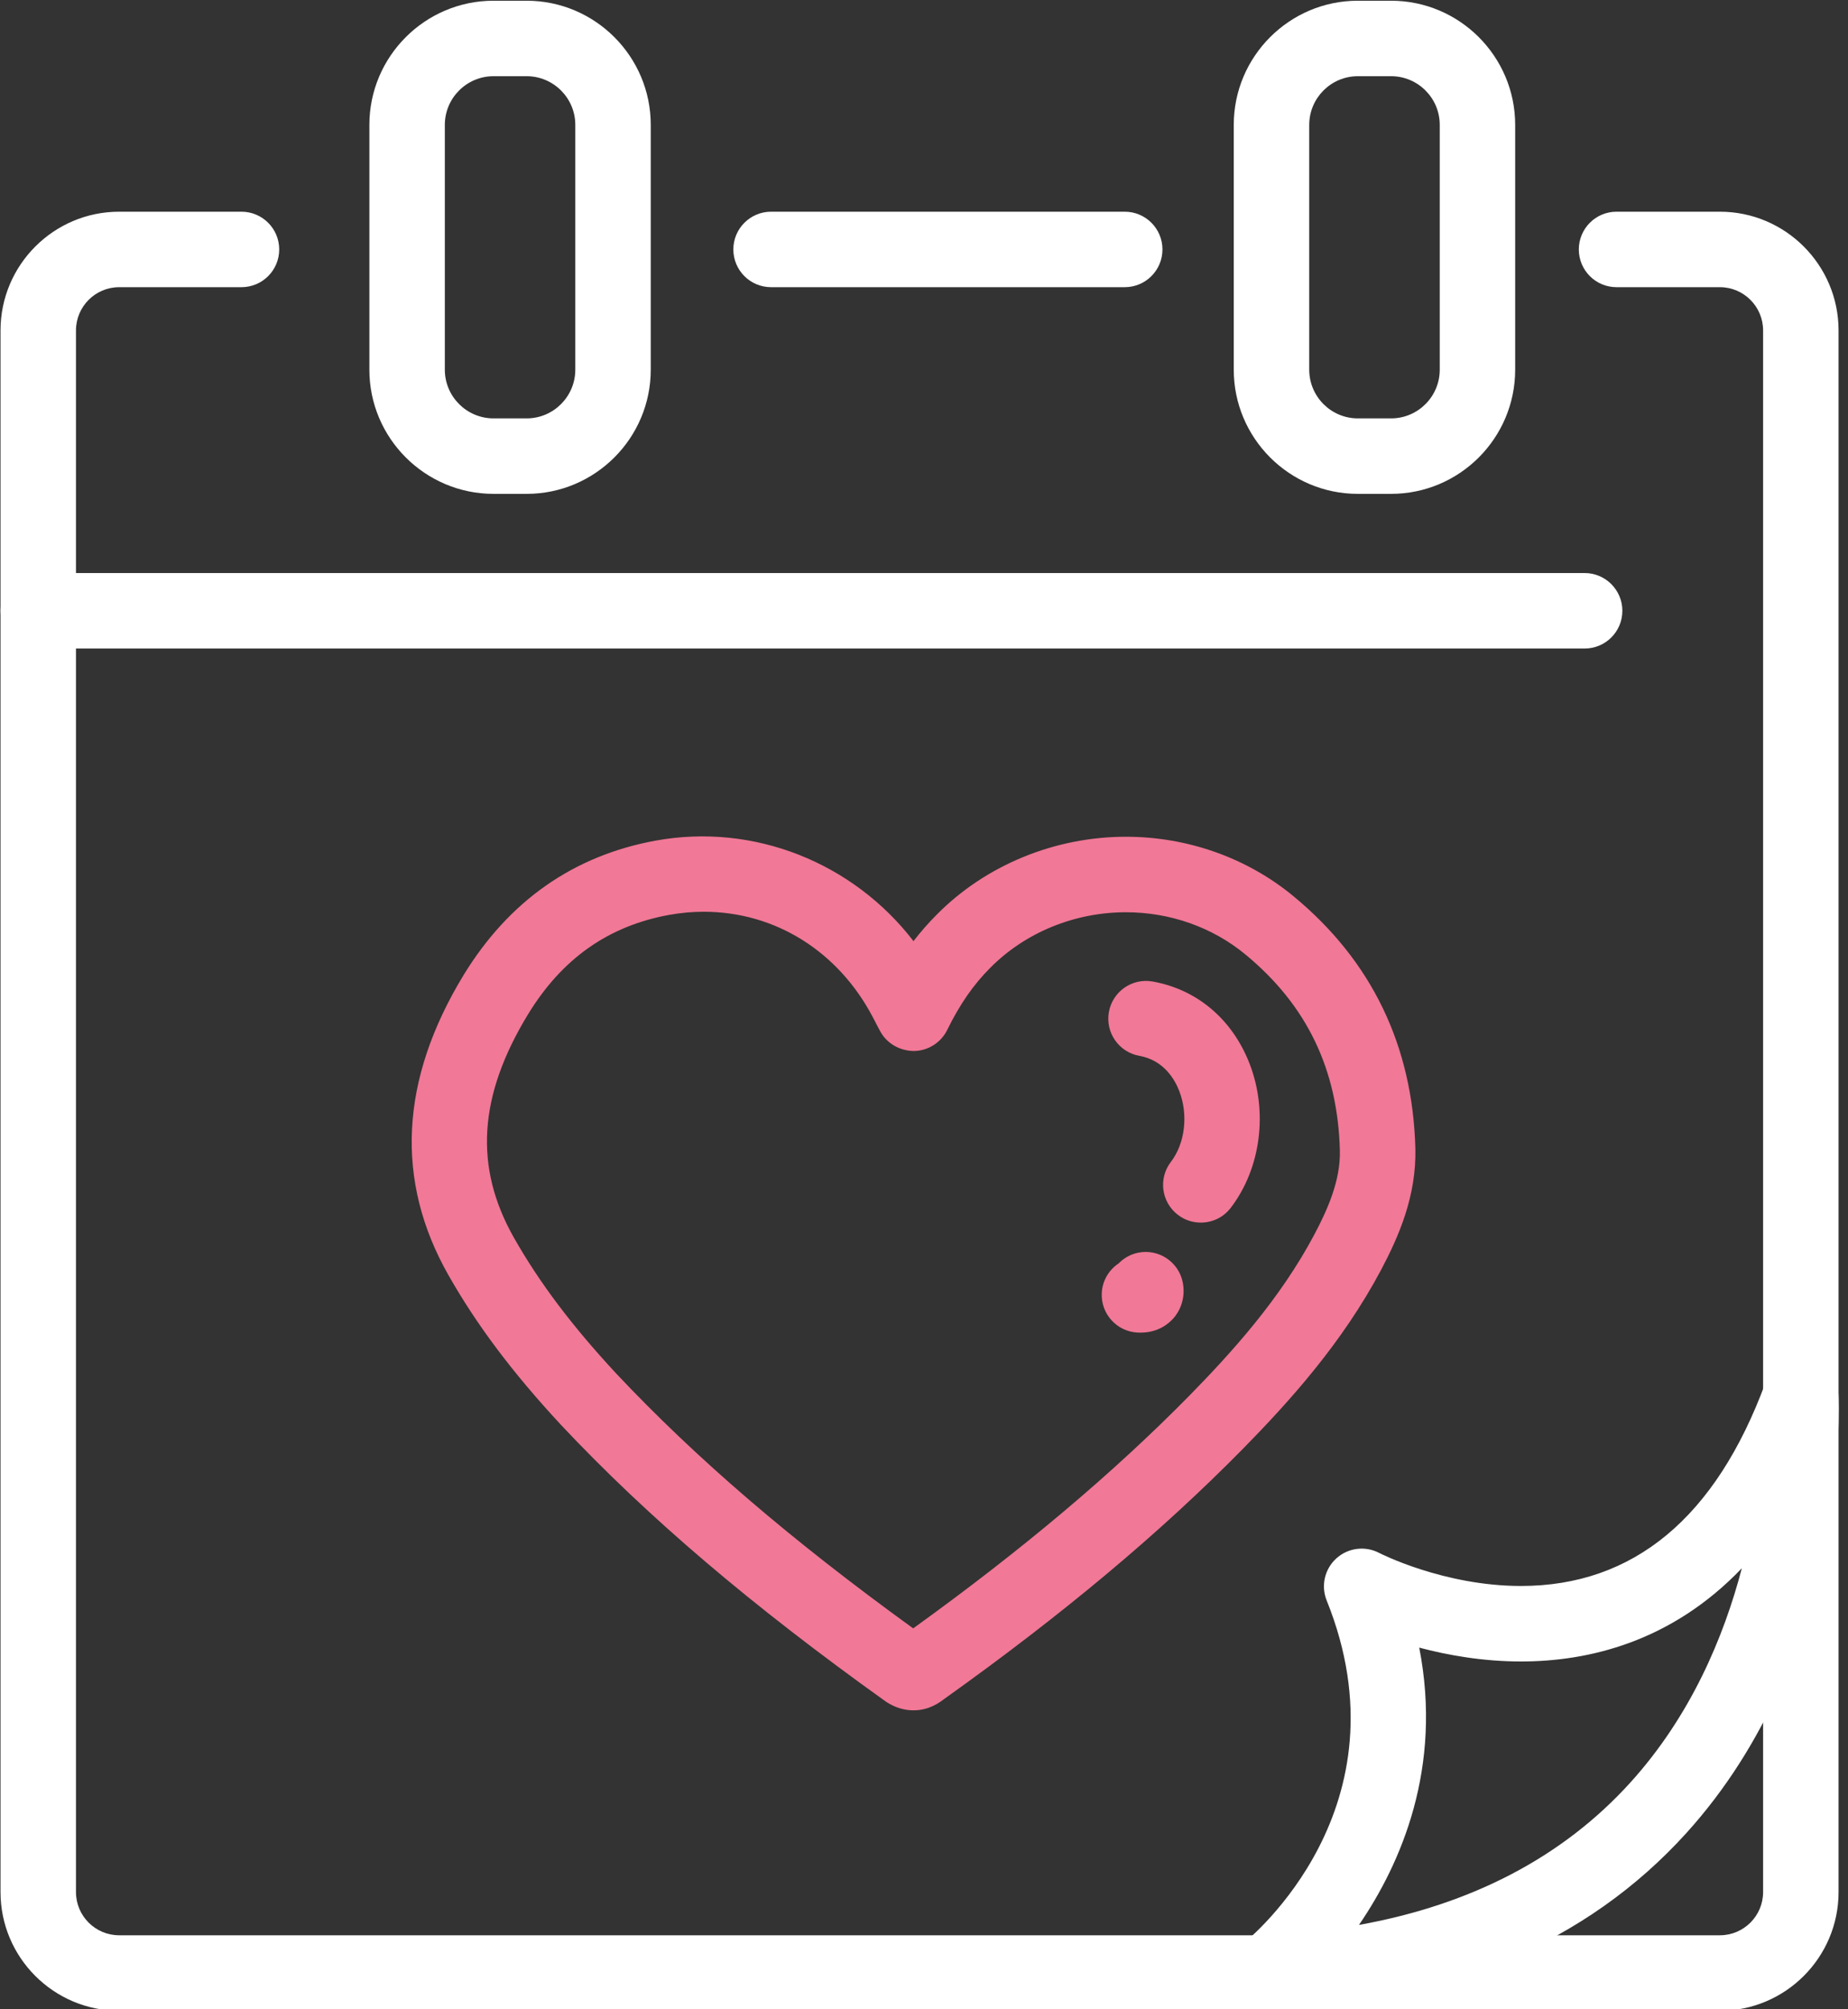
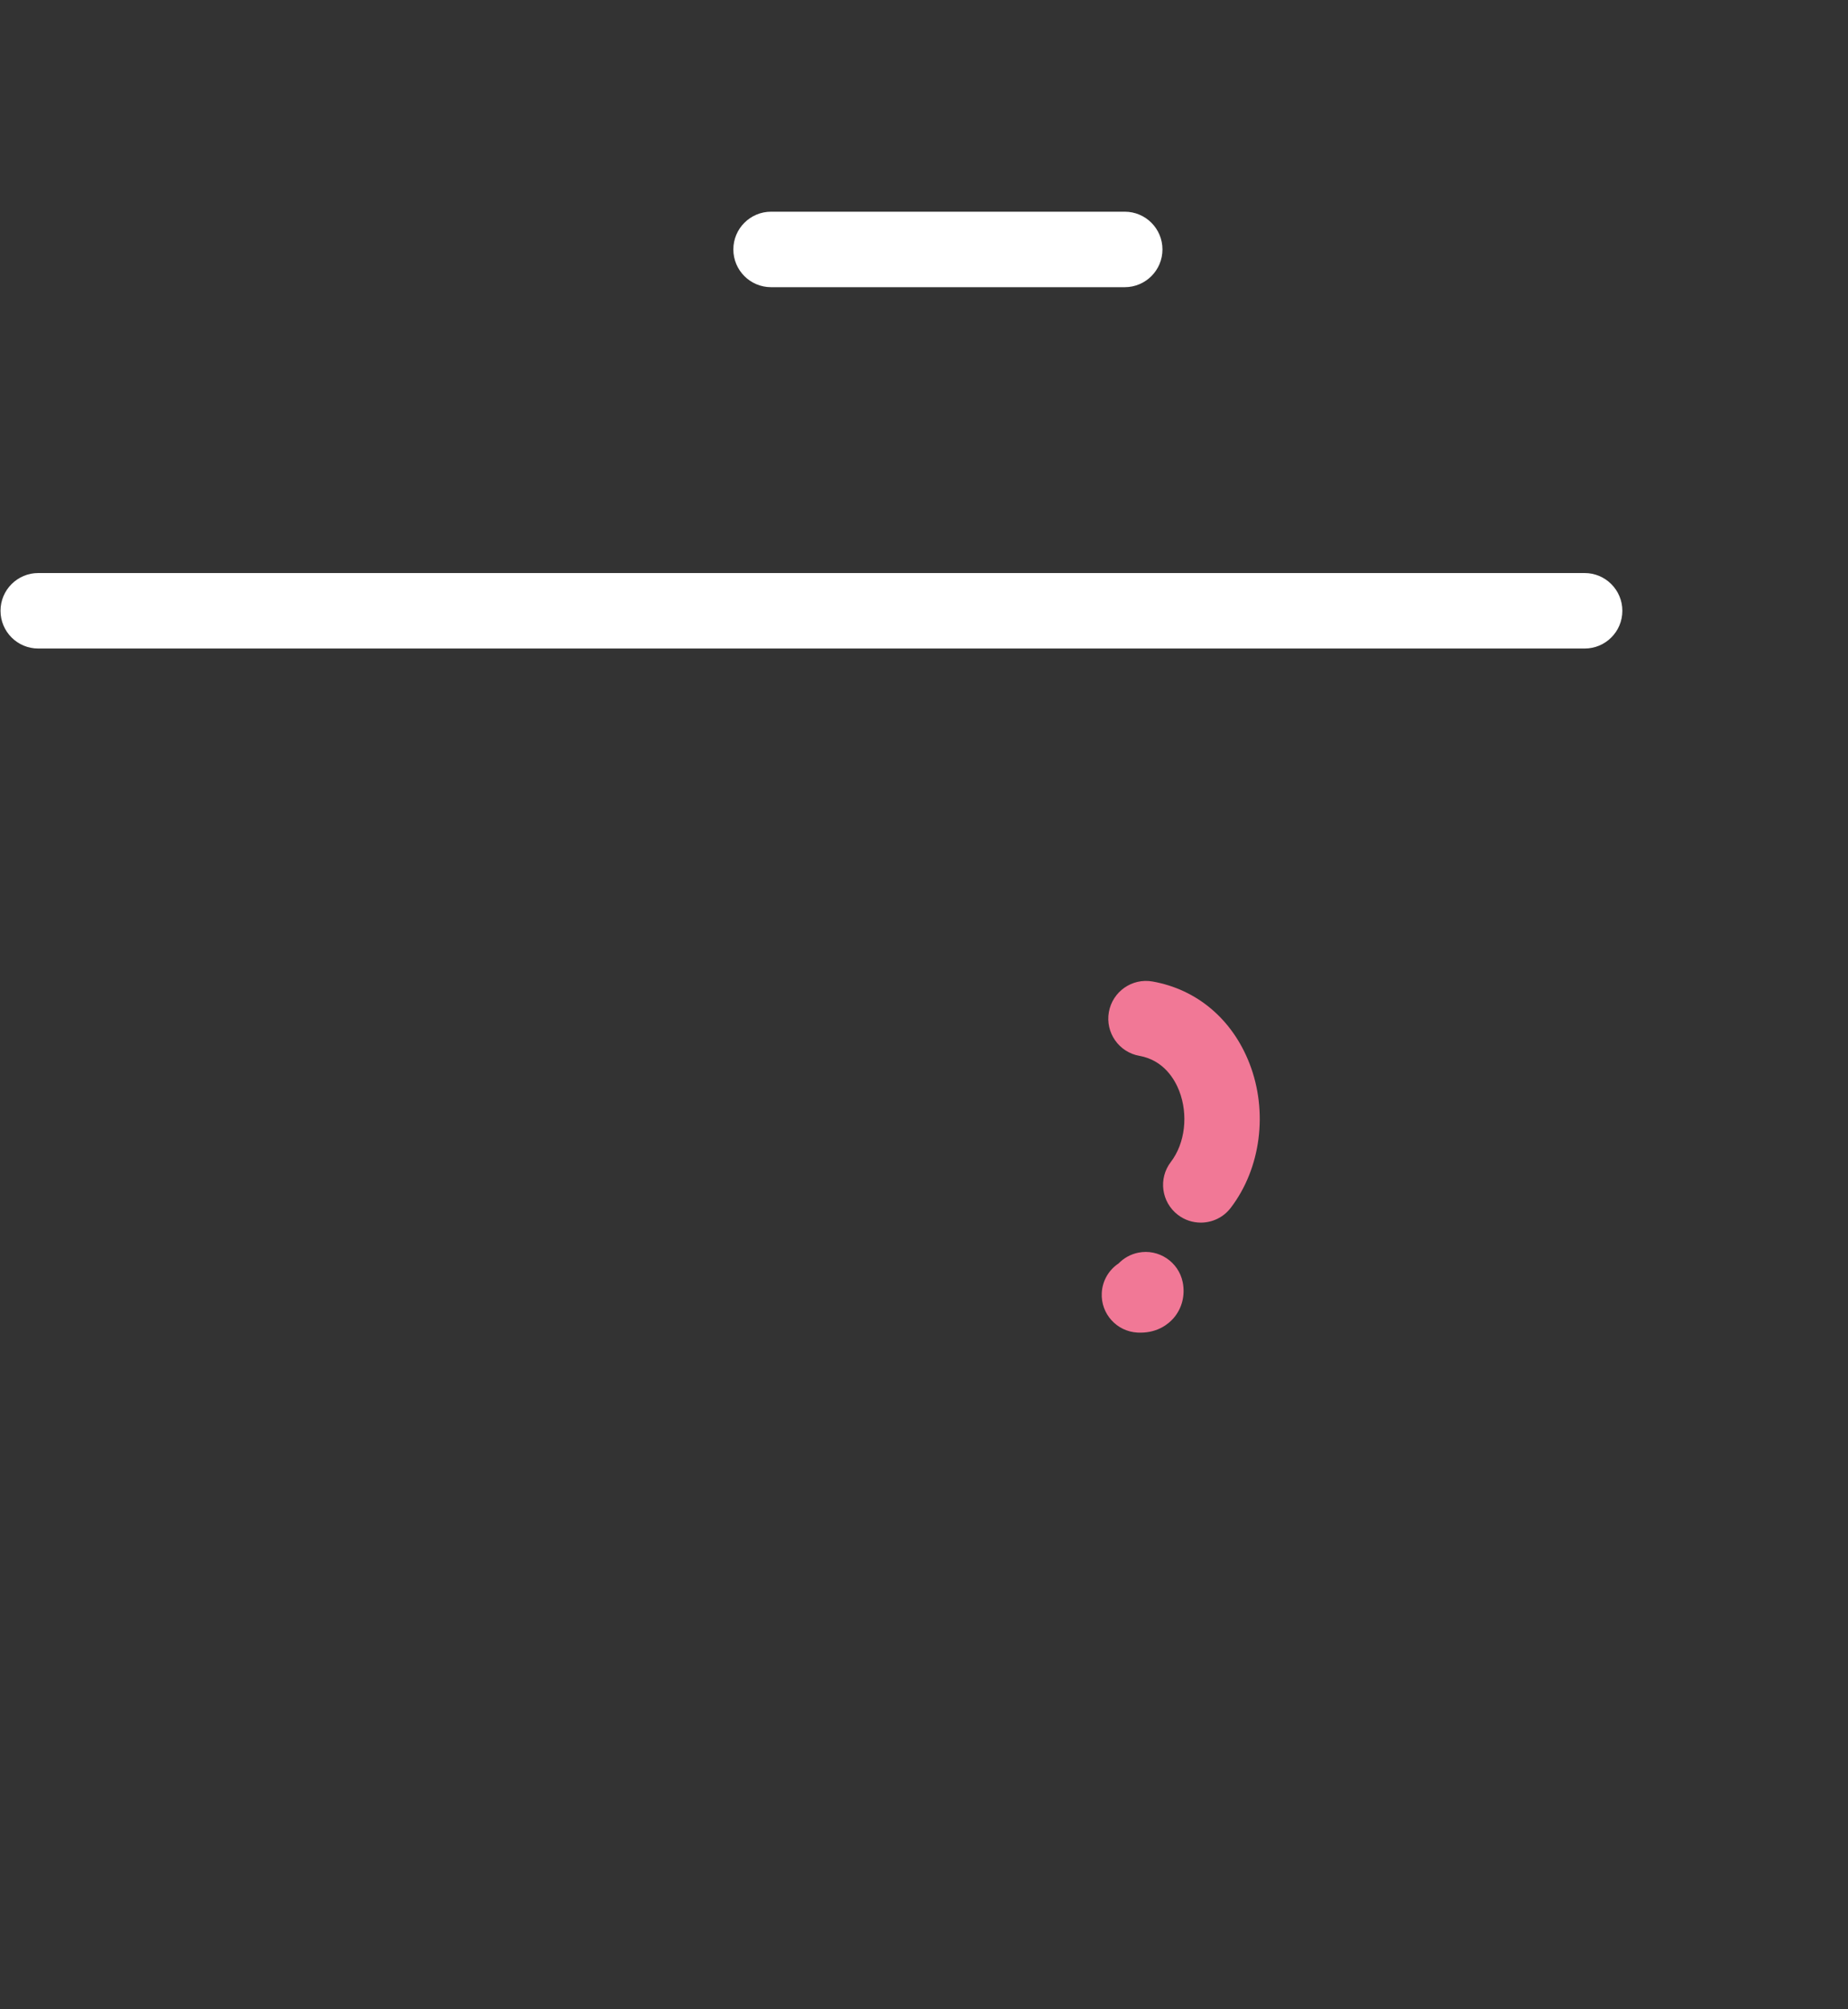
<svg xmlns="http://www.w3.org/2000/svg" fill="#000000" height="88.9" preserveAspectRatio="xMidYMid meet" version="1" viewBox="5.0 0.8 81.8 88.9" width="81.8" zoomAndPan="magnify">
  <rect x="5.0" y="0.8" width="81.8" height="88.9" fill="#333333" stroke="none" />
  <g>
    <g fill="#ffffff" id="change1_1">
      <path d="M75.143,29.498H6.693c-0.922,0-1.67-0.747-1.67-1.67c0-0.922,0.748-1.67,1.67-1.67h68.449 c0.922,0,1.67,0.748,1.67,1.67C76.813,28.751,76.064,29.498,75.143,29.498z" fill="inherit" />
-       <path d="M28.311,22.654h-1.465c-3.03,0-5.496-2.465-5.496-5.494V6.326c0-3.029,2.466-5.494,5.496-5.494h1.465 c3.029,0,5.494,2.465,5.494,5.494V17.16C33.805,20.189,31.34,22.654,28.311,22.654z M26.846,4.172 c-1.188,0-2.156,0.966-2.156,2.154V17.16c0,1.188,0.968,2.154,2.156,2.154h1.465c1.188,0,2.154-0.967,2.154-2.154V6.326 c0-1.188-0.967-2.154-2.154-2.154H26.846z" fill="inherit" />
-       <path d="M66.575,22.654h-1.472c-3.028,0-5.492-2.465-5.492-5.494V6.326c0-3.029,2.464-5.494,5.492-5.494h1.472 c3.028,0,5.493,2.465,5.493,5.494V17.16C72.068,20.189,69.604,22.654,66.575,22.654z M65.104,4.172 c-1.187,0-2.152,0.966-2.152,2.154V17.16c0,1.188,0.966,2.154,2.152,2.154h1.472c1.187,0,2.153-0.967,2.153-2.154V6.326 c0-1.188-0.967-2.154-2.153-2.154H65.104z" fill="inherit" />
      <path d="M54.785,13.508H39.131c-0.922,0-1.67-0.747-1.67-1.67c0-0.922,0.748-1.67,1.67-1.67h15.654 c0.923,0,1.67,0.748,1.67,1.67C56.455,12.761,55.708,13.508,54.785,13.508z" fill="inherit" />
-       <path d="M61.07,89.778c-0.693,0-1.319-0.431-1.564-1.086c-0.252-0.68-0.039-1.444,0.529-1.894 c0.313-0.25,7.373-6.033,3.689-15.176c-0.262-0.649-0.09-1.394,0.43-1.863c0.519-0.469,1.275-0.565,1.896-0.239 c0.024,0.013,2.855,1.461,6.273,1.461c4.98,0,8.621-3.023,10.82-8.985c0.275-0.744,1.038-1.195,1.819-1.072 c0.784,0.119,1.376,0.774,1.416,1.566c0.023,0.464,0.489,11.459-6.745,19.438c-4.383,4.834-10.602,7.475-18.484,7.848 C61.123,89.777,61.098,89.778,61.07,89.778z M67.821,73.709c1.039,5.318-0.804,9.546-2.667,12.271c5-0.9,9.027-3.01,12.006-6.294 c2.676-2.951,4.141-6.44,4.941-9.49c-3.129,3.272-6.8,4.126-9.777,4.126C70.641,74.321,69.091,74.047,67.821,73.709z" fill="inherit" />
-       <path d="M81.129,89.778H10.275c-2.896,0-5.252-2.355-5.252-5.251V15.422c0-2.896,2.355-5.254,5.252-5.254h5.414 c0.922,0,1.67,0.748,1.67,1.67c0,0.923-0.748,1.67-1.67,1.67h-5.414c-1.055,0-1.912,0.859-1.912,1.914v69.105 c0,1.054,0.857,1.911,1.912,1.911h70.854c1.055,0,1.913-0.857,1.913-1.911V15.422c0-1.055-0.858-1.914-1.913-1.914h-4.574 c-0.923,0-1.67-0.747-1.67-1.67c0-0.922,0.747-1.67,1.67-1.67h4.574c2.896,0,5.253,2.357,5.253,5.254v69.105 C86.382,87.423,84.025,89.778,81.129,89.778z" fill="inherit" />
    </g>
    <g fill="#f17896" id="change2_1">
-       <path d="M45.434,76.484c-0.413,0-0.816-0.124-1.197-0.368c-5.998-4.288-10.553-8.168-14.402-12.259 c-2.152-2.319-3.734-4.426-4.99-6.639c-2.369-4.178-2.141-8.644,0.678-13.275c2.01-3.282,4.867-5.281,8.498-5.945 c4.357-0.792,8.744,0.98,11.414,4.448c0.322-0.419,0.666-0.81,1.037-1.181c2.163-2.183,5.215-3.438,8.366-3.438 c2.731,0,5.368,0.936,7.423,2.637c3.457,2.854,5.27,6.611,5.389,11.167c0.049,2.104-0.741,3.895-1.521,5.368 c-1.72,3.233-4.047,5.807-6.096,7.896c-3.654,3.715-7.983,7.34-13.238,11.086C46.596,76.133,46.129,76.484,45.434,76.484z M36.15,41.146c-0.508,0-1.023,0.047-1.533,0.139c-2.69,0.492-4.734,1.931-6.244,4.398c-2.2,3.615-2.398,6.759-0.624,9.888 c1.124,1.982,2.562,3.891,4.525,6.007c3.541,3.762,7.735,7.362,13.147,11.279c4.839-3.487,8.844-6.861,12.227-10.3 c1.88-1.918,4.01-4.267,5.527-7.122c0.578-1.09,1.165-2.387,1.133-3.72c-0.094-3.593-1.459-6.432-4.178-8.676 c-1.458-1.207-3.338-1.871-5.294-1.871c-2.267,0-4.454,0.895-6,2.455c-0.747,0.746-1.352,1.618-1.908,2.751 c-0.275,0.561-0.841,0.921-1.465,0.934c-0.626-0.003-1.204-0.324-1.501-0.872c-0.102-0.186-0.172-0.324-0.236-0.449l-0.086-0.165 C42.105,42.893,39.307,41.146,36.15,41.146z" fill="inherit" />
      <path d="M58.152,54.902c-0.354,0-0.71-0.111-1.013-0.343c-0.733-0.56-0.874-1.608-0.313-2.341 c0.633-0.827,0.78-2.093,0.369-3.149c-0.193-0.495-0.679-1.354-1.758-1.546c-0.908-0.16-1.514-1.026-1.354-1.936 c0.161-0.908,1.025-1.516,1.936-1.354c1.963,0.348,3.525,1.668,4.287,3.622c0.832,2.135,0.508,4.644-0.826,6.39 C59.152,54.677,58.654,54.902,58.152,54.902z" fill="inherit" />
      <path d="M55.477,59.771c-0.041,0-0.084-0.001-0.126-0.003c-0.921-0.048-1.63-0.833-1.582-1.754 c0.028-0.55,0.319-1.023,0.745-1.306c0.228-0.235,0.525-0.406,0.871-0.476c0.897-0.182,1.783,0.403,1.967,1.308 c0.115,0.577-0.031,1.154-0.402,1.585C56.737,59.371,56.27,59.771,55.477,59.771z" fill="inherit" />
    </g>
  </g>
</svg>